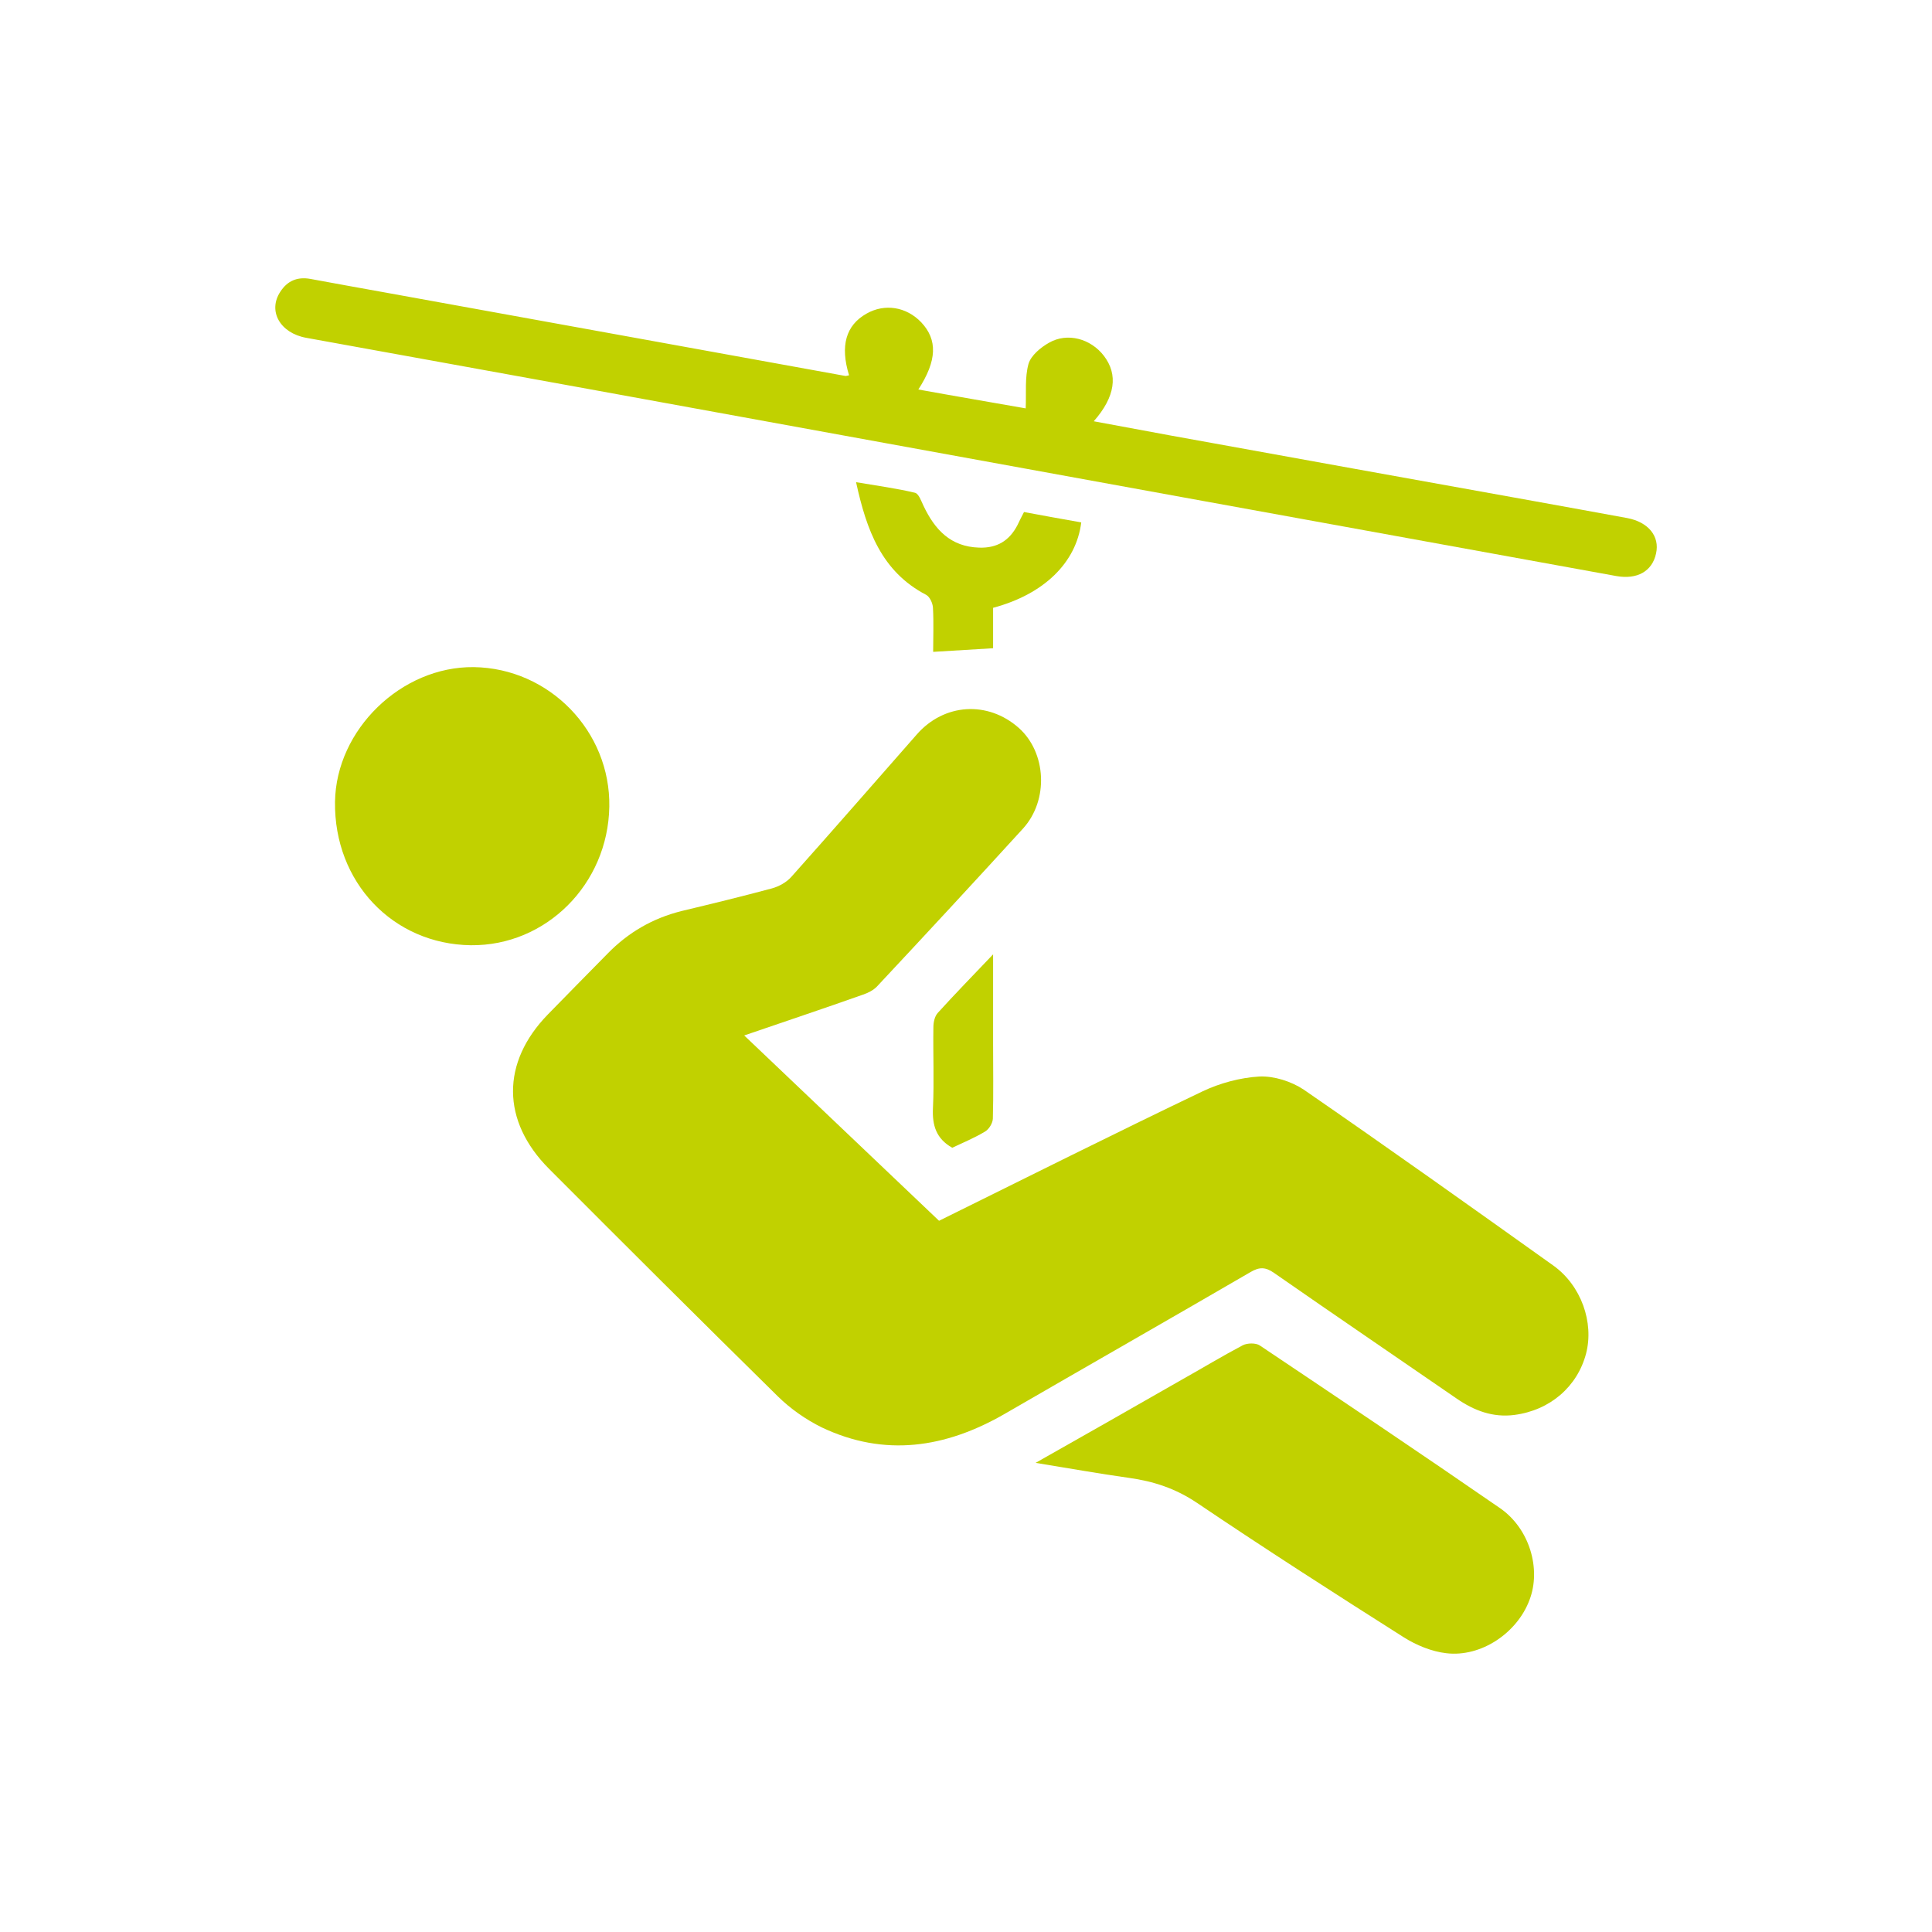
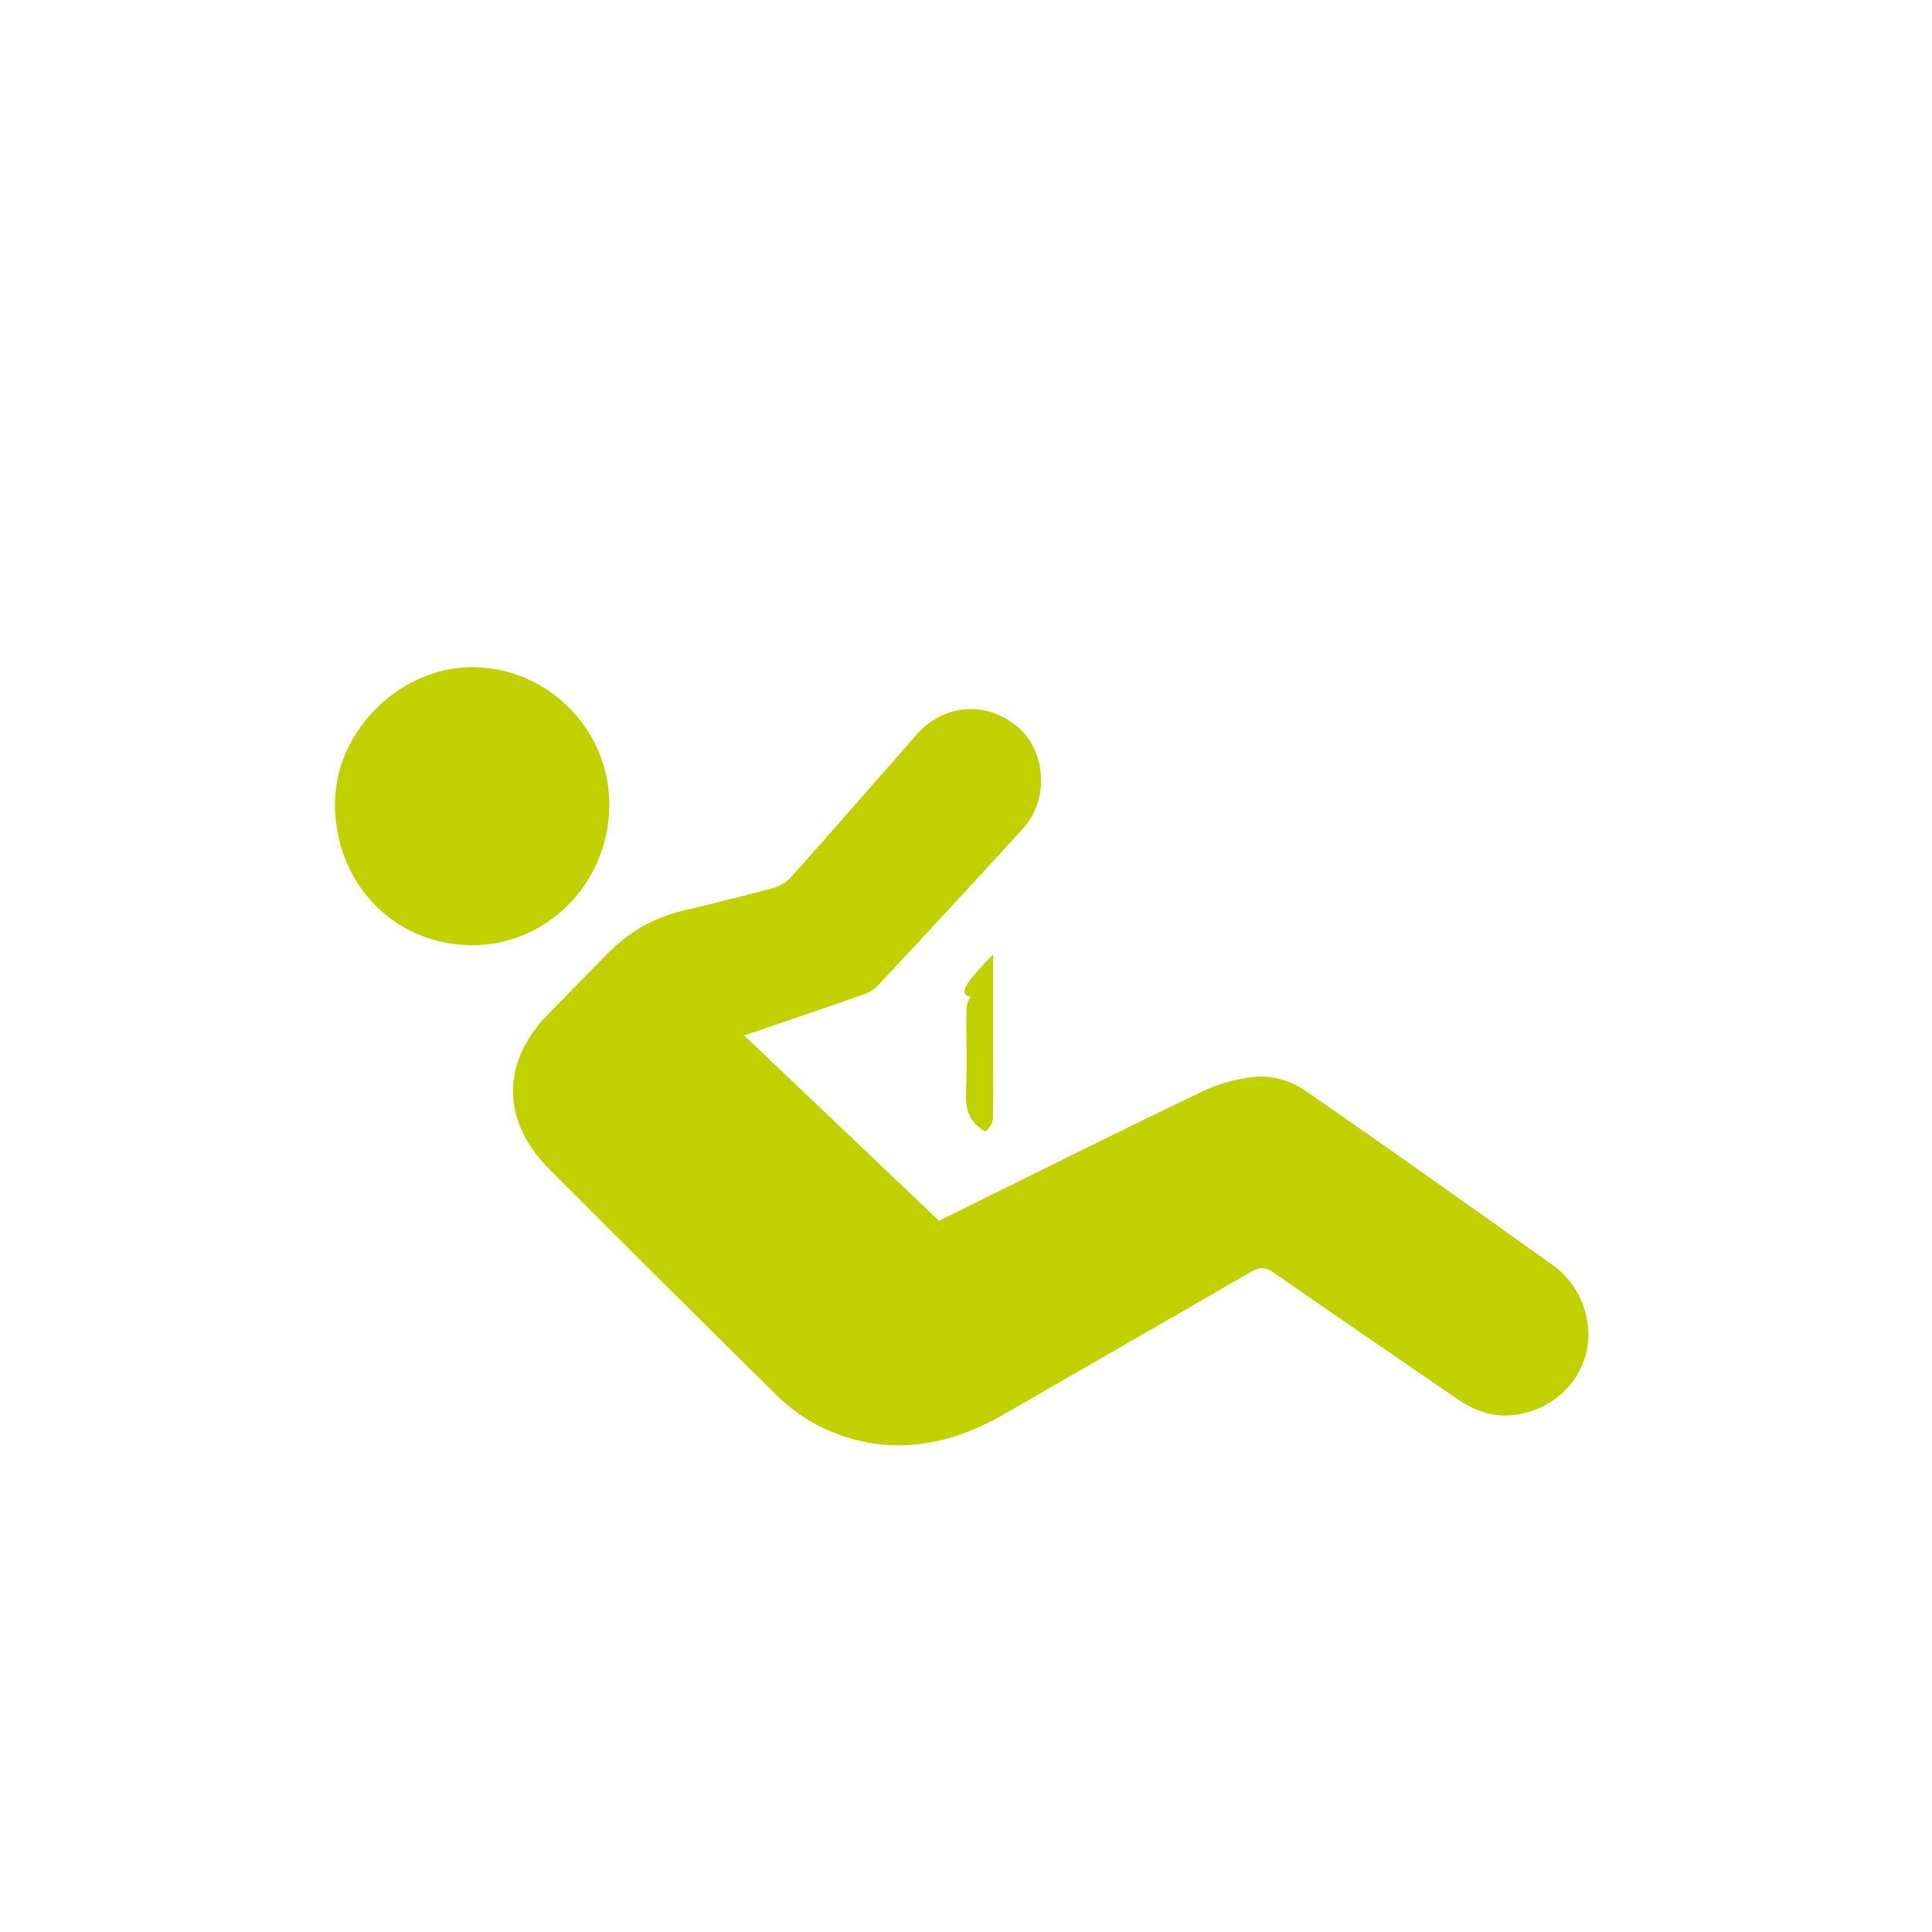
<svg xmlns="http://www.w3.org/2000/svg" version="1.1" id="Calque_1" x="0px" y="0px" width="40px" height="40px" viewBox="0 0 40 40" enable-background="new 0 0 40 40" xml:space="preserve">
  <g>
    <path fill-rule="evenodd" clip-rule="evenodd" fill="#C1D100" d="M15.408,21.438c1.368,1.303,2.697,2.565,4.034,3.837   c1.828-0.903,3.631-1.807,5.454-2.679c0.359-0.171,0.781-0.285,1.18-0.308c0.303-0.013,0.662,0.102,0.917,0.272   c1.736,1.197,3.455,2.42,5.17,3.644c0.574,0.412,0.842,1.176,0.675,1.82c-0.18,0.684-0.745,1.175-1.486,1.271   c-0.443,0.057-0.829-0.088-1.192-0.338c-1.259-0.868-2.526-1.728-3.784-2.604c-0.176-0.123-0.303-0.123-0.482-0.018   c-1.697,0.986-3.403,1.96-5.1,2.942c-1.219,0.701-2.478,0.895-3.78,0.276c-0.329-0.162-0.649-0.386-0.912-0.645   c-1.587-1.562-3.166-3.136-4.736-4.71c-0.987-0.991-0.991-2.201-0.022-3.196c0.408-0.421,0.824-0.838,1.236-1.259   c0.426-0.438,0.934-0.732,1.531-0.881c0.623-0.149,1.25-0.302,1.872-0.469c0.145-0.04,0.303-0.127,0.403-0.241   c0.873-0.978,1.732-1.964,2.596-2.947c0.565-0.645,1.469-0.701,2.109-0.136c0.574,0.509,0.627,1.495,0.088,2.087   c-1,1.096-2.008,2.184-3.021,3.267c-0.075,0.079-0.189,0.136-0.294,0.171C17.065,20.877,16.263,21.145,15.408,21.438z" />
-     <path fill-rule="evenodd" clip-rule="evenodd" fill="#C1D100" d="M17.579,7.77c-0.188-0.61-0.066-1.035,0.36-1.276   c0.377-0.215,0.824-0.145,1.135,0.18c0.338,0.36,0.329,0.79-0.061,1.39c0.395,0.07,0.78,0.141,1.162,0.206   c0.377,0.066,0.754,0.132,1.061,0.185c0.014-0.32-0.021-0.636,0.058-0.921c0.052-0.176,0.254-0.342,0.425-0.438   c0.382-0.219,0.864-0.083,1.136,0.271c0.298,0.391,0.237,0.847-0.21,1.355c0.543,0.101,1.064,0.197,1.587,0.294   c2.513,0.456,5.021,0.908,7.529,1.359c0.645,0.118,1.289,0.232,1.929,0.351c0.438,0.083,0.676,0.377,0.597,0.732   c-0.079,0.373-0.395,0.544-0.82,0.469c-2.99-0.544-5.985-1.087-8.976-1.631c-4.1-0.745-8.2-1.495-12.3-2.241   C10.243,7.7,8.291,7.349,6.34,6.994C5.801,6.897,5.538,6.441,5.805,6.038C5.95,5.814,6.156,5.727,6.423,5.774   c1.021,0.189,2.048,0.369,3.069,0.557c2.67,0.482,5.336,0.969,8.007,1.452C17.517,7.787,17.535,7.778,17.579,7.77z" />
-     <path fill-rule="evenodd" clip-rule="evenodd" fill="#C1D100" d="M21.441,30.287c1.062-0.601,2.048-1.162,3.03-1.724   c0.421-0.236,0.833-0.486,1.258-0.71c0.093-0.049,0.272-0.053,0.355,0.004c1.662,1.114,3.328,2.232,4.973,3.368   c0.614,0.425,0.855,1.263,0.609,1.902c-0.254,0.68-1,1.188-1.723,1.101c-0.303-0.035-0.619-0.166-0.877-0.328   c-1.438-0.912-2.873-1.833-4.284-2.785c-0.443-0.298-0.899-0.447-1.412-0.518C22.753,30.511,22.139,30.4,21.441,30.287z" />
    <path fill-rule="evenodd" clip-rule="evenodd" fill="#C1D100" d="M9.747,19.57c-1.614-0.022-2.833-1.307-2.811-2.969   c0.022-1.495,1.373-2.806,2.873-2.789c1.565,0.022,2.833,1.329,2.806,2.89C12.588,18.307,11.304,19.587,9.747,19.57z" />
-     <path fill-rule="evenodd" clip-rule="evenodd" fill="#C1D100" d="M20.561,12.584c0,0.294,0,0.579,0,0.837   c-0.421,0.026-0.811,0.048-1.241,0.075c0-0.29,0.013-0.601-0.004-0.912c-0.004-0.092-0.065-0.228-0.14-0.268   c-0.925-0.482-1.236-1.342-1.452-2.333c0.435,0.074,0.833,0.127,1.219,0.219c0.079,0.018,0.131,0.175,0.18,0.276   c0.232,0.487,0.557,0.842,1.149,0.86c0.373,0.013,0.626-0.145,0.793-0.465c0.039-0.083,0.083-0.171,0.136-0.272   c0.399,0.075,0.79,0.145,1.185,0.215C22.283,11.65,21.612,12.304,20.561,12.584z" />
-     <path fill-rule="evenodd" clip-rule="evenodd" fill="#C1D100" d="M20.561,19.759c0,0.675,0,1.258,0,1.846   c0,0.518,0.009,1.039-0.005,1.557c-0.004,0.092-0.079,0.215-0.157,0.263c-0.219,0.132-0.46,0.232-0.684,0.338   c-0.333-0.188-0.417-0.465-0.399-0.824c0.026-0.557,0-1.118,0.009-1.675c0-0.097,0.026-0.22,0.088-0.29   C19.767,20.583,20.135,20.206,20.561,19.759z" />
+     <path fill-rule="evenodd" clip-rule="evenodd" fill="#C1D100" d="M20.561,19.759c0,0.675,0,1.258,0,1.846   c0,0.518,0.009,1.039-0.005,1.557c-0.004,0.092-0.079,0.215-0.157,0.263c-0.333-0.188-0.417-0.465-0.399-0.824c0.026-0.557,0-1.118,0.009-1.675c0-0.097,0.026-0.22,0.088-0.29   C19.767,20.583,20.135,20.206,20.561,19.759z" />
  </g>
</svg>